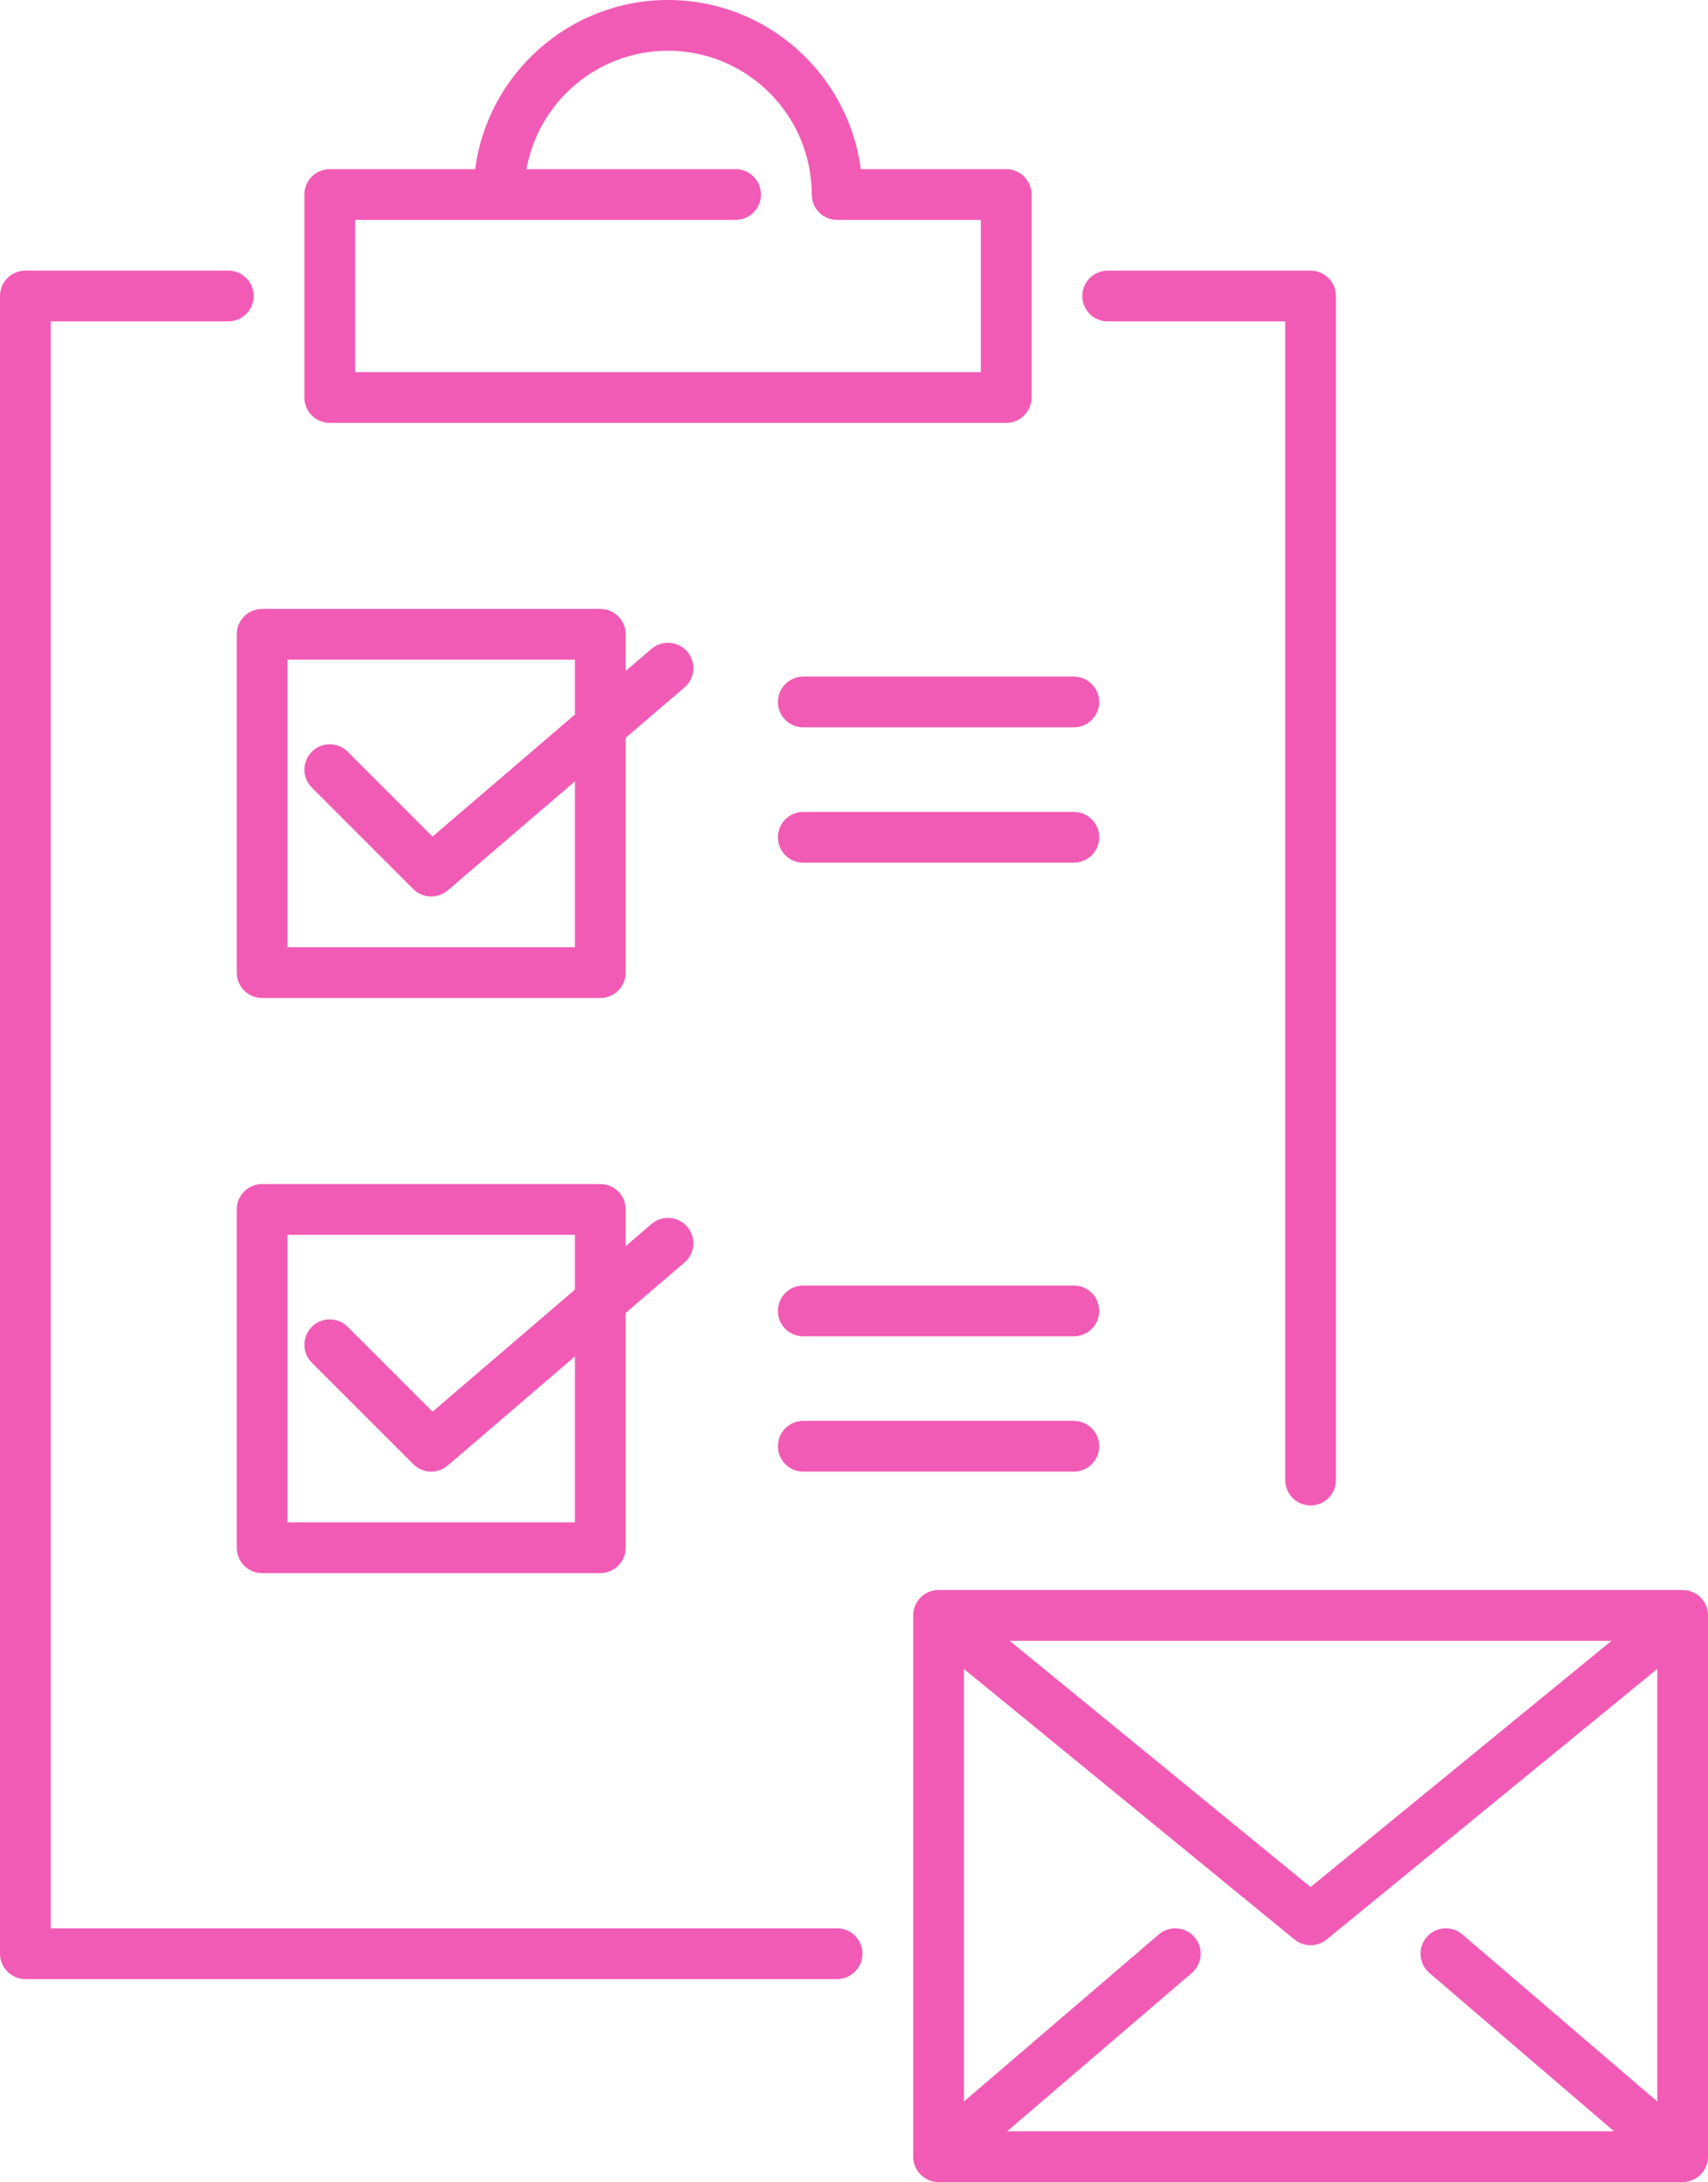
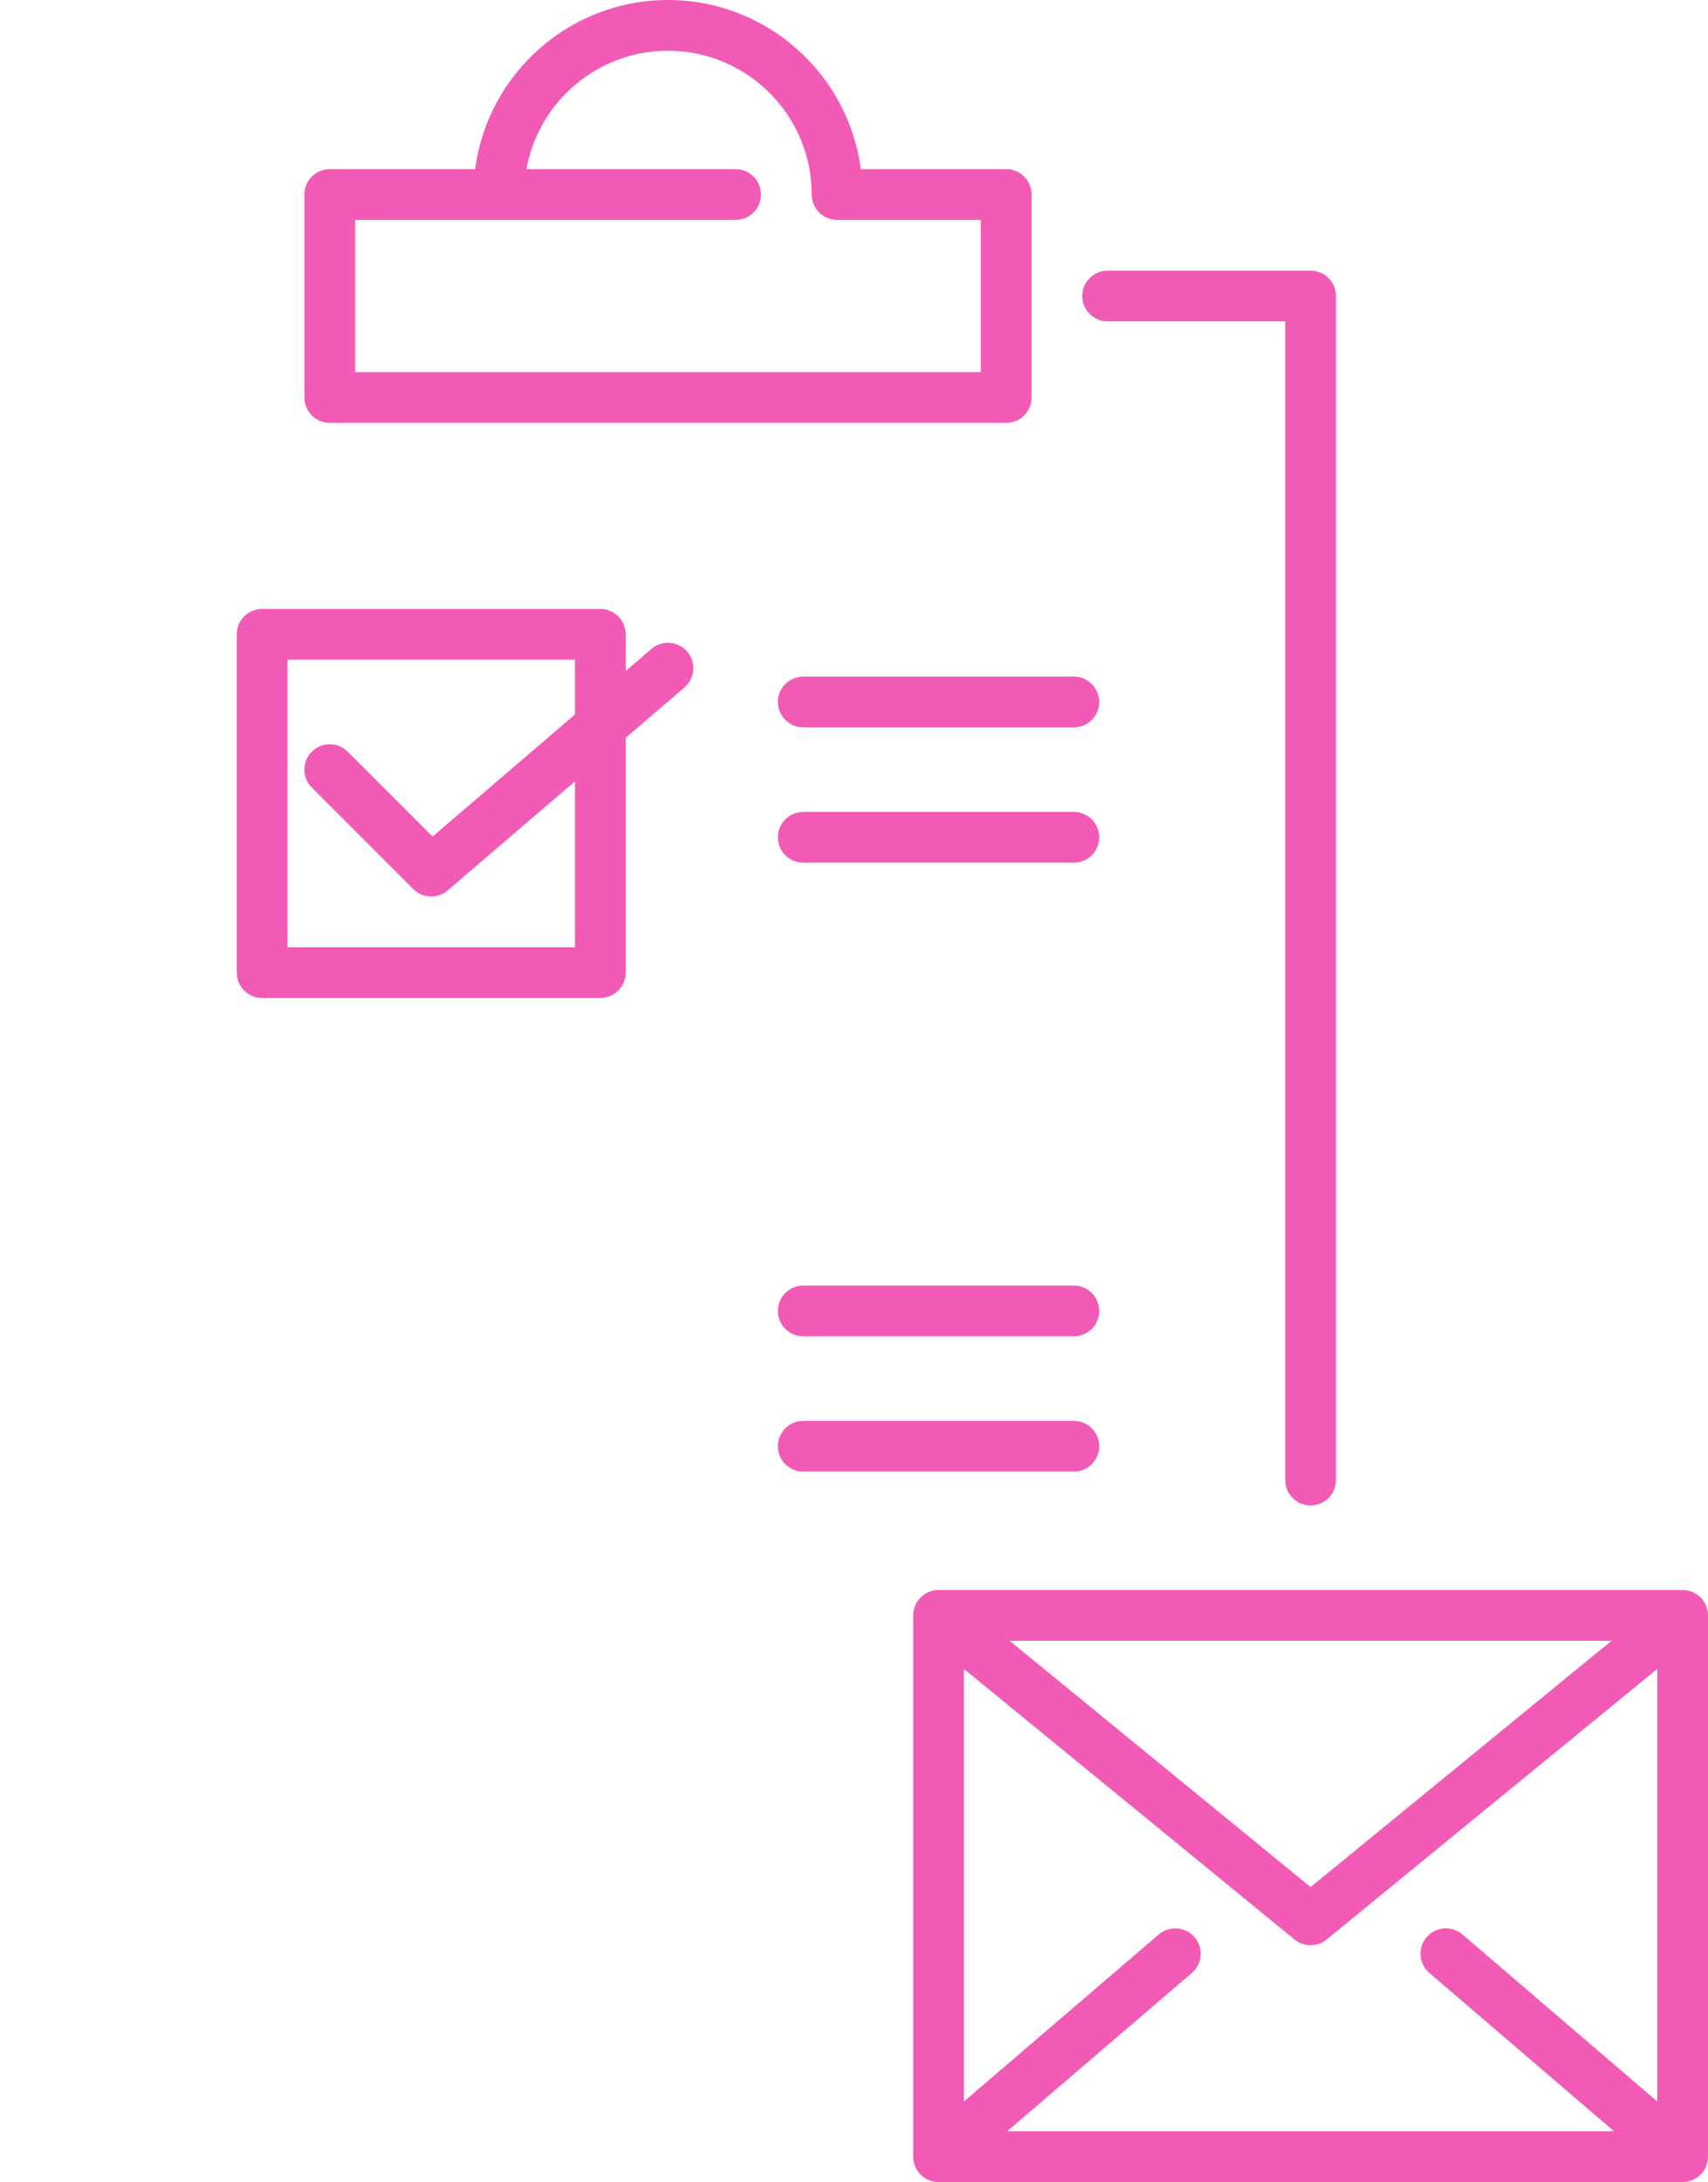
<svg xmlns="http://www.w3.org/2000/svg" fill="#f15bb5" height="1612.5" preserveAspectRatio="xMidYMid meet" version="1" viewBox="0.0 0.0 1262.5 1612.5" width="1262.5" zoomAndPan="magnify">
  <defs>
    <clipPath id="a">
      <path d="M 675 1175 L 1262.5 1175 L 1262.5 1612.5 L 675 1612.5 Z M 675 1175" />
    </clipPath>
  </defs>
  <g>
    <g id="change1_1">
      <path d="M 818.75 237.5 L 950 237.5 L 950 1093.75 C 950 1104.109 958.395 1112.5 968.75 1112.5 C 979.105 1112.5 987.5 1104.109 987.5 1093.75 L 987.5 218.75 C 987.5 208.391 979.105 200 968.75 200 L 818.75 200 C 808.395 200 800 208.391 800 218.75 C 800 229.109 808.395 237.5 818.75 237.5" />
    </g>
    <g id="change1_2">
-       <path d="M 618.75 1425 L 37.5 1425 L 37.5 237.5 L 168.75 237.5 C 179.105 237.5 187.5 229.109 187.5 218.75 C 187.5 208.391 179.105 200 168.75 200 L 18.75 200 C 8.395 200 0 208.391 0 218.75 L 0 1443.75 C 0 1454.109 8.395 1462.5 18.75 1462.5 L 618.75 1462.5 C 629.105 1462.5 637.5 1454.109 637.5 1443.75 C 637.5 1433.391 629.105 1425 618.75 1425" />
-     </g>
+       </g>
    <g clip-path="url(#a)" id="change1_10">
      <path d="M 746.277 1212.5 L 1191.219 1212.5 L 968.75 1394.52 Z M 1080.949 1429.512 C 1073.09 1422.77 1061.25 1423.691 1054.512 1431.551 C 1047.77 1439.41 1048.691 1451.25 1056.551 1457.988 L 1193.059 1575 L 744.438 1575 L 880.953 1457.988 C 888.812 1451.25 889.727 1439.41 882.984 1431.551 C 876.246 1423.68 864.41 1422.781 856.547 1429.512 L 712.5 1552.98 L 712.5 1233.32 L 956.879 1433.262 C 960.328 1436.09 964.539 1437.5 968.75 1437.5 C 972.961 1437.5 977.172 1436.09 980.621 1433.262 L 1225 1233.32 L 1225 1552.98 Z M 1262.5 1193.828 C 1262.5 1193.82 1262.5 1193.82 1262.5 1193.809 L 1262.5 1193.75 C 1262.5 1193.621 1262.48 1193.5 1262.48 1193.371 C 1262.469 1192.891 1262.449 1192.398 1262.41 1191.922 C 1262.379 1191.68 1262.34 1191.441 1262.309 1191.211 C 1262.262 1190.84 1262.211 1190.461 1262.141 1190.102 C 1262.078 1189.82 1262.012 1189.551 1261.941 1189.27 C 1261.859 1188.949 1261.789 1188.629 1261.691 1188.32 C 1261.602 1188.02 1261.5 1187.738 1261.391 1187.449 C 1261.289 1187.16 1261.199 1186.879 1261.078 1186.59 C 1260.949 1186.289 1260.801 1185.988 1260.66 1185.699 C 1260.539 1185.441 1260.43 1185.191 1260.301 1184.93 C 1260.121 1184.602 1259.922 1184.289 1259.719 1183.969 C 1259.602 1183.762 1259.488 1183.559 1259.352 1183.359 C 1259.078 1182.949 1258.781 1182.551 1258.48 1182.172 C 1258.398 1182.07 1258.34 1181.969 1258.262 1181.879 C 1258.262 1181.871 1258.25 1181.859 1258.238 1181.859 C 1257.852 1181.379 1257.441 1180.922 1257 1180.48 C 1256.77 1180.25 1256.52 1180.051 1256.281 1179.828 C 1256.07 1179.641 1255.871 1179.441 1255.648 1179.262 C 1255.352 1179.012 1255.031 1178.789 1254.719 1178.57 C 1254.539 1178.441 1254.371 1178.301 1254.18 1178.172 C 1253.879 1177.969 1253.57 1177.789 1253.25 1177.609 C 1253.039 1177.48 1252.828 1177.34 1252.609 1177.219 C 1252.328 1177.07 1252.039 1176.949 1251.75 1176.809 C 1251.48 1176.68 1251.219 1176.551 1250.941 1176.43 C 1250.691 1176.328 1250.43 1176.25 1250.18 1176.16 C 1249.859 1176.039 1249.539 1175.91 1249.211 1175.809 C 1248.969 1175.738 1248.719 1175.691 1248.48 1175.629 C 1248.141 1175.539 1247.789 1175.441 1247.441 1175.371 C 1247.109 1175.301 1246.77 1175.262 1246.441 1175.211 C 1246.172 1175.18 1245.91 1175.121 1245.629 1175.102 C 1245.012 1175.031 1244.391 1175 1243.77 1175 C 1243.762 1175 1243.762 1175 1243.75 1175 L 693.75 1175 C 693.738 1175 693.727 1175 693.715 1175 C 693.102 1175 692.488 1175.031 691.883 1175.09 C 691.484 1175.129 691.102 1175.199 690.715 1175.27 C 690.504 1175.301 690.289 1175.32 690.078 1175.359 C 689.672 1175.449 689.273 1175.559 688.875 1175.66 C 688.688 1175.711 688.492 1175.75 688.305 1175.809 C 687.941 1175.922 687.59 1176.059 687.234 1176.191 C 687.012 1176.27 686.789 1176.34 686.57 1176.43 C 686.27 1176.559 685.977 1176.699 685.684 1176.84 C 685.422 1176.969 685.16 1177.078 684.902 1177.219 C 684.66 1177.352 684.43 1177.5 684.191 1177.641 C 683.898 1177.809 683.605 1177.98 683.324 1178.172 C 683.117 1178.309 682.926 1178.461 682.723 1178.609 C 682.434 1178.82 682.137 1179.031 681.855 1179.262 C 681.613 1179.461 681.387 1179.68 681.156 1179.891 C 680.938 1180.09 680.715 1180.27 680.504 1180.48 C 680.066 1180.922 679.648 1181.379 679.258 1181.859 C 679.25 1181.859 679.242 1181.871 679.238 1181.879 C 679.16 1181.969 679.098 1182.07 679.023 1182.172 C 678.719 1182.551 678.422 1182.949 678.148 1183.359 C 678.016 1183.559 677.902 1183.762 677.777 1183.969 C 677.582 1184.289 677.383 1184.602 677.203 1184.93 C 677.07 1185.191 676.957 1185.441 676.836 1185.699 C 676.695 1185.988 676.547 1186.289 676.422 1186.59 C 676.305 1186.879 676.211 1187.16 676.105 1187.449 C 676.004 1187.738 675.895 1188.02 675.805 1188.32 C 675.711 1188.629 675.641 1188.949 675.562 1189.27 C 675.492 1189.551 675.418 1189.82 675.363 1190.102 C 675.289 1190.461 675.242 1190.84 675.191 1191.211 C 675.16 1191.441 675.117 1191.68 675.094 1191.922 C 675.047 1192.398 675.027 1192.891 675.02 1193.371 C 675.016 1193.5 675 1193.621 675 1193.75 L 675 1193.809 C 675 1193.82 675 1193.82 675 1193.828 L 675 1593.75 C 675 1593.809 675.008 1593.859 675.008 1593.918 C 675.012 1594.301 675.039 1594.68 675.066 1595.059 C 675.082 1595.301 675.09 1595.539 675.113 1595.781 C 675.152 1596.141 675.219 1596.512 675.281 1596.871 C 675.32 1597.121 675.352 1597.371 675.402 1597.609 C 675.473 1597.941 675.566 1598.27 675.656 1598.59 C 675.727 1598.859 675.785 1599.129 675.867 1599.391 C 675.961 1599.691 676.078 1599.98 676.188 1600.27 C 676.293 1600.551 676.383 1600.832 676.5 1601.102 C 676.613 1601.371 676.75 1601.621 676.875 1601.879 C 677.016 1602.168 677.148 1602.469 677.305 1602.762 C 677.43 1602.98 677.574 1603.199 677.707 1603.418 C 677.895 1603.73 678.074 1604.039 678.277 1604.332 C 678.414 1604.531 678.57 1604.719 678.715 1604.918 C 678.941 1605.219 679.164 1605.531 679.41 1605.82 C 679.445 1605.859 679.477 1605.91 679.516 1605.949 C 679.625 1606.082 679.75 1606.191 679.863 1606.32 C 680.152 1606.641 680.445 1606.949 680.758 1607.25 C 680.957 1607.441 681.164 1607.621 681.367 1607.809 C 681.645 1608.051 681.922 1608.281 682.211 1608.512 C 682.445 1608.691 682.68 1608.871 682.922 1609.039 C 683.207 1609.238 683.496 1609.43 683.793 1609.621 C 684.039 1609.77 684.285 1609.93 684.539 1610.07 C 684.863 1610.25 685.195 1610.418 685.531 1610.582 C 685.766 1610.699 685.996 1610.82 686.234 1610.918 C 686.629 1611.09 687.031 1611.238 687.438 1611.391 C 687.629 1611.461 687.816 1611.531 688.008 1611.602 C 688.5 1611.75 689 1611.879 689.508 1612 C 689.629 1612.031 689.742 1612.07 689.863 1612.09 C 690.453 1612.219 691.055 1612.309 691.664 1612.379 C 691.707 1612.379 691.746 1612.391 691.789 1612.398 C 692.434 1612.461 693.09 1612.5 693.75 1612.5 L 1243.75 1612.5 C 1244.41 1612.5 1245.07 1612.461 1245.711 1612.398 C 1245.75 1612.391 1245.781 1612.379 1245.82 1612.379 C 1246.441 1612.309 1247.039 1612.219 1247.641 1612.09 C 1247.75 1612.07 1247.859 1612.031 1247.969 1612 C 1248.488 1611.891 1249 1611.762 1249.488 1611.602 C 1249.68 1611.539 1249.859 1611.461 1250.051 1611.391 C 1250.461 1611.25 1250.871 1611.09 1251.27 1610.918 C 1251.5 1610.82 1251.73 1610.699 1251.961 1610.59 C 1252.301 1610.418 1252.641 1610.25 1252.961 1610.07 C 1253.211 1609.93 1253.461 1609.77 1253.699 1609.621 C 1254 1609.43 1254.289 1609.238 1254.578 1609.039 C 1254.82 1608.871 1255.059 1608.691 1255.289 1608.512 C 1255.578 1608.281 1255.859 1608.051 1256.129 1607.801 C 1256.34 1607.621 1256.539 1607.441 1256.738 1607.25 C 1257.051 1606.949 1257.352 1606.641 1257.641 1606.32 C 1257.75 1606.191 1257.879 1606.082 1257.988 1605.949 C 1258.02 1605.91 1258.051 1605.859 1258.09 1605.82 C 1258.328 1605.531 1258.559 1605.219 1258.781 1604.918 C 1258.93 1604.719 1259.09 1604.531 1259.219 1604.332 C 1259.43 1604.039 1259.609 1603.73 1259.789 1603.418 C 1259.93 1603.199 1260.07 1602.98 1260.191 1602.762 C 1260.352 1602.469 1260.48 1602.168 1260.629 1601.879 C 1260.75 1601.621 1260.891 1601.371 1261 1601.102 C 1261.121 1600.832 1261.211 1600.551 1261.309 1600.27 C 1261.422 1599.98 1261.539 1599.691 1261.629 1599.391 C 1261.719 1599.129 1261.77 1598.859 1261.852 1598.59 C 1261.93 1598.27 1262.031 1597.941 1262.102 1597.609 C 1262.148 1597.371 1262.18 1597.121 1262.219 1596.871 C 1262.281 1596.512 1262.352 1596.141 1262.391 1595.781 C 1262.41 1595.539 1262.422 1595.301 1262.43 1595.059 C 1262.461 1594.68 1262.488 1594.301 1262.488 1593.918 C 1262.488 1593.859 1262.5 1593.809 1262.5 1593.75 L 1262.5 1193.828" />
    </g>
    <g id="change1_3">
      <path d="M 262.5 162.5 L 543.75 162.5 C 554.105 162.5 562.5 154.109 562.5 143.75 C 562.5 133.391 554.105 125 543.75 125 L 389.156 125 C 398.039 75.32 441.559 37.5 493.75 37.5 C 552.336 37.5 600 85.16 600 143.75 C 600 154.109 608.395 162.5 618.75 162.5 L 725 162.5 L 725 275 L 262.5 275 Z M 243.75 312.5 L 743.75 312.5 C 754.105 312.5 762.5 304.109 762.5 293.75 L 762.5 143.75 C 762.5 133.391 754.105 125 743.75 125 L 636.277 125 C 627.062 54.559 566.66 0 493.75 0 C 420.84 0 360.438 54.559 351.223 125 L 243.75 125 C 233.395 125 225 133.391 225 143.75 L 225 293.75 C 225 304.109 233.395 312.5 243.75 312.5" />
    </g>
    <g id="change1_4">
      <path d="M 212.5 487.5 L 425 487.5 L 425 527.98 L 319.73 618.215 L 257.008 555.488 C 249.688 548.172 237.812 548.172 230.492 555.488 C 223.168 562.809 223.168 574.691 230.492 582.012 L 305.492 657.008 C 309.137 660.656 313.938 662.5 318.754 662.5 C 323.086 662.5 327.43 661.008 330.953 657.984 L 425 577.371 L 425 700 L 212.5 700 Z M 175 468.75 L 175 718.75 C 175 729.105 183.395 737.5 193.75 737.5 L 443.75 737.5 C 454.105 737.5 462.5 729.105 462.5 718.75 L 462.5 545.23 L 505.953 507.988 C 513.812 501.25 514.727 489.41 507.984 481.551 C 501.246 473.691 489.41 472.77 481.547 479.512 L 462.5 495.84 L 462.5 468.75 C 462.5 458.391 454.105 450 443.75 450 L 193.75 450 C 183.395 450 175 458.391 175 468.75" />
    </g>
    <g id="change1_5">
-       <path d="M 425 1125 L 212.5 1125 L 212.5 912.5 L 425 912.5 L 425 952.984 L 319.73 1043.211 L 257.008 980.492 C 249.688 973.172 237.812 973.172 230.492 980.492 C 223.168 987.812 223.168 999.688 230.492 1007.012 L 305.492 1082.012 C 309.137 1085.66 313.938 1087.5 318.754 1087.5 C 323.086 1087.5 327.43 1086.012 330.953 1082.988 L 425 1002.371 Z M 443.75 875 L 193.75 875 C 183.395 875 175 883.395 175 893.75 L 175 1143.75 C 175 1154.109 183.395 1162.5 193.75 1162.5 L 443.75 1162.5 C 454.105 1162.5 462.5 1154.109 462.5 1143.75 L 462.5 970.23 L 505.953 932.984 C 513.812 926.246 514.727 914.41 507.984 906.547 C 501.246 898.688 489.41 897.773 481.547 904.516 L 462.5 920.84 L 462.5 893.75 C 462.5 883.395 454.105 875 443.75 875" />
-     </g>
+       </g>
    <g id="change1_6">
      <path d="M 575 518.75 C 575 529.109 583.395 537.5 593.75 537.5 L 793.75 537.5 C 804.105 537.5 812.5 529.109 812.5 518.75 C 812.5 508.391 804.105 500 793.75 500 L 593.75 500 C 583.395 500 575 508.391 575 518.75" />
    </g>
    <g id="change1_7">
      <path d="M 793.75 600 L 593.75 600 C 583.395 600 575 608.391 575 618.75 C 575 629.105 583.395 637.5 593.75 637.5 L 793.75 637.5 C 804.105 637.5 812.5 629.105 812.5 618.75 C 812.5 608.391 804.105 600 793.75 600" />
    </g>
    <g id="change1_8">
      <path d="M 793.75 950 L 593.75 950 C 583.395 950 575 958.395 575 968.75 C 575 979.105 583.395 987.5 593.75 987.5 L 793.75 987.5 C 804.105 987.5 812.5 979.105 812.5 968.75 C 812.5 958.395 804.105 950 793.75 950" />
    </g>
    <g id="change1_9">
      <path d="M 793.75 1050 L 593.75 1050 C 583.395 1050 575 1058.391 575 1068.75 C 575 1079.109 583.395 1087.5 593.75 1087.5 L 793.75 1087.5 C 804.105 1087.5 812.5 1079.109 812.5 1068.75 C 812.5 1058.391 804.105 1050 793.75 1050" />
    </g>
  </g>
</svg>